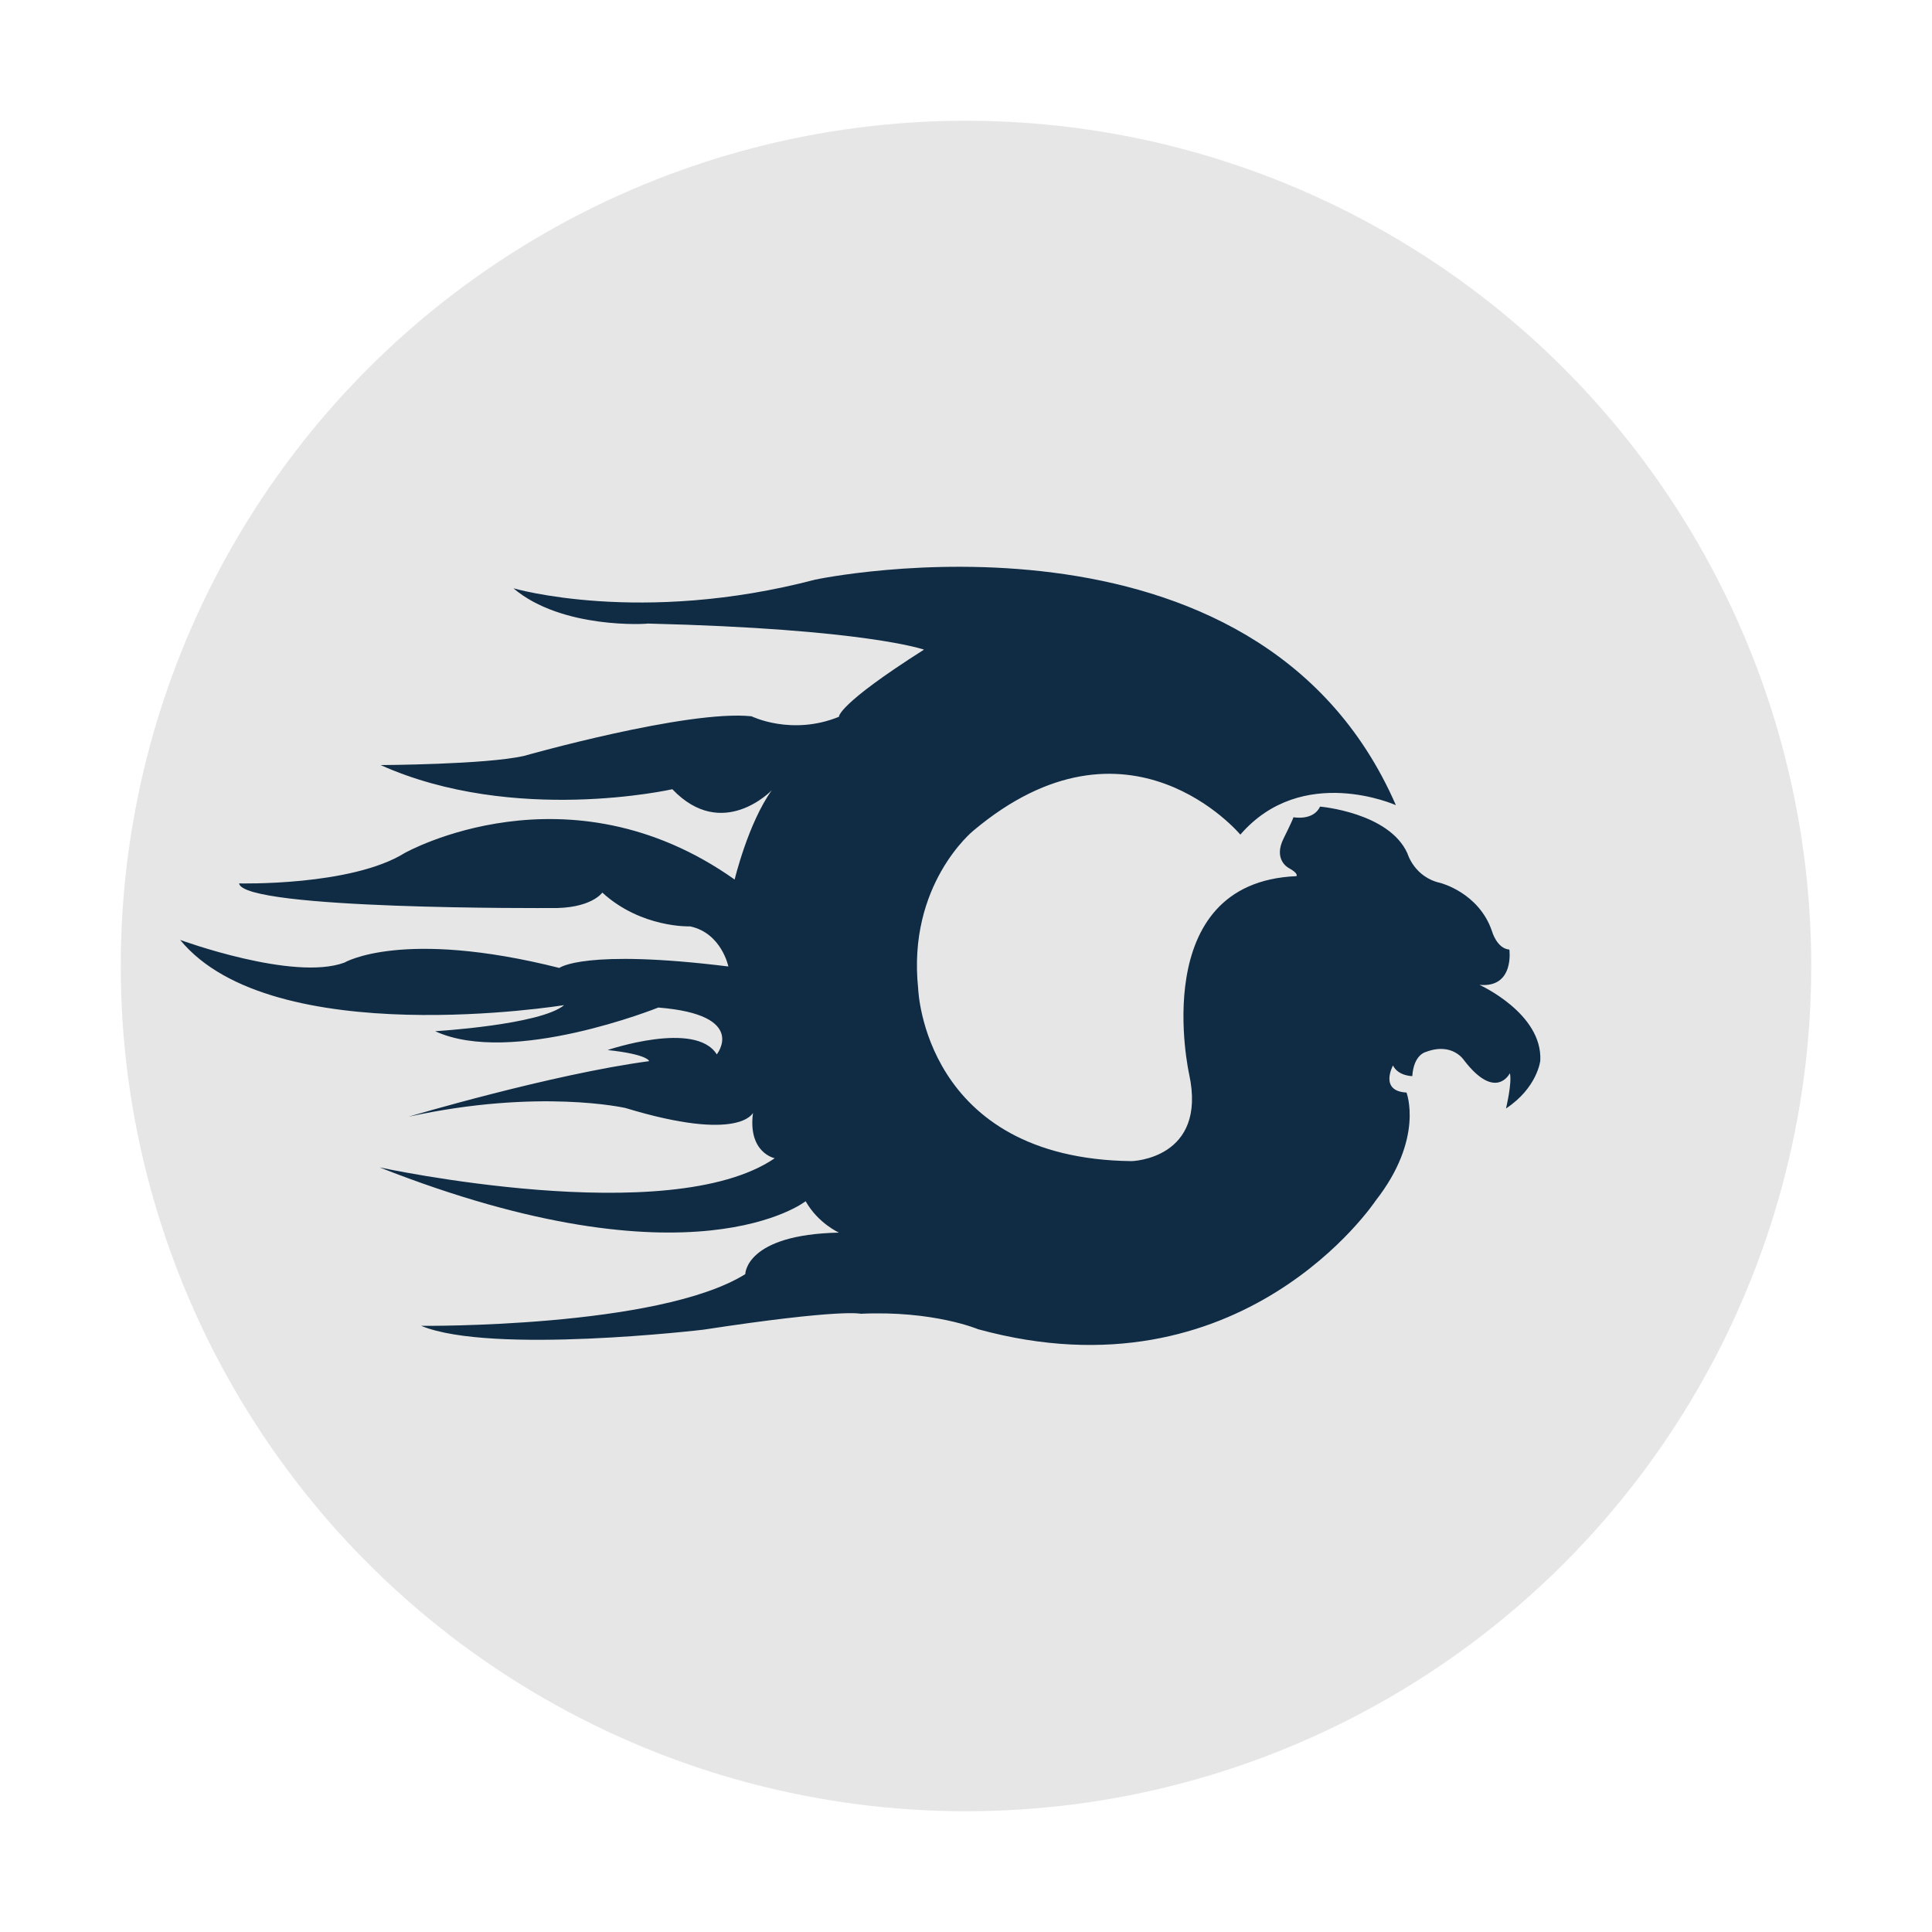
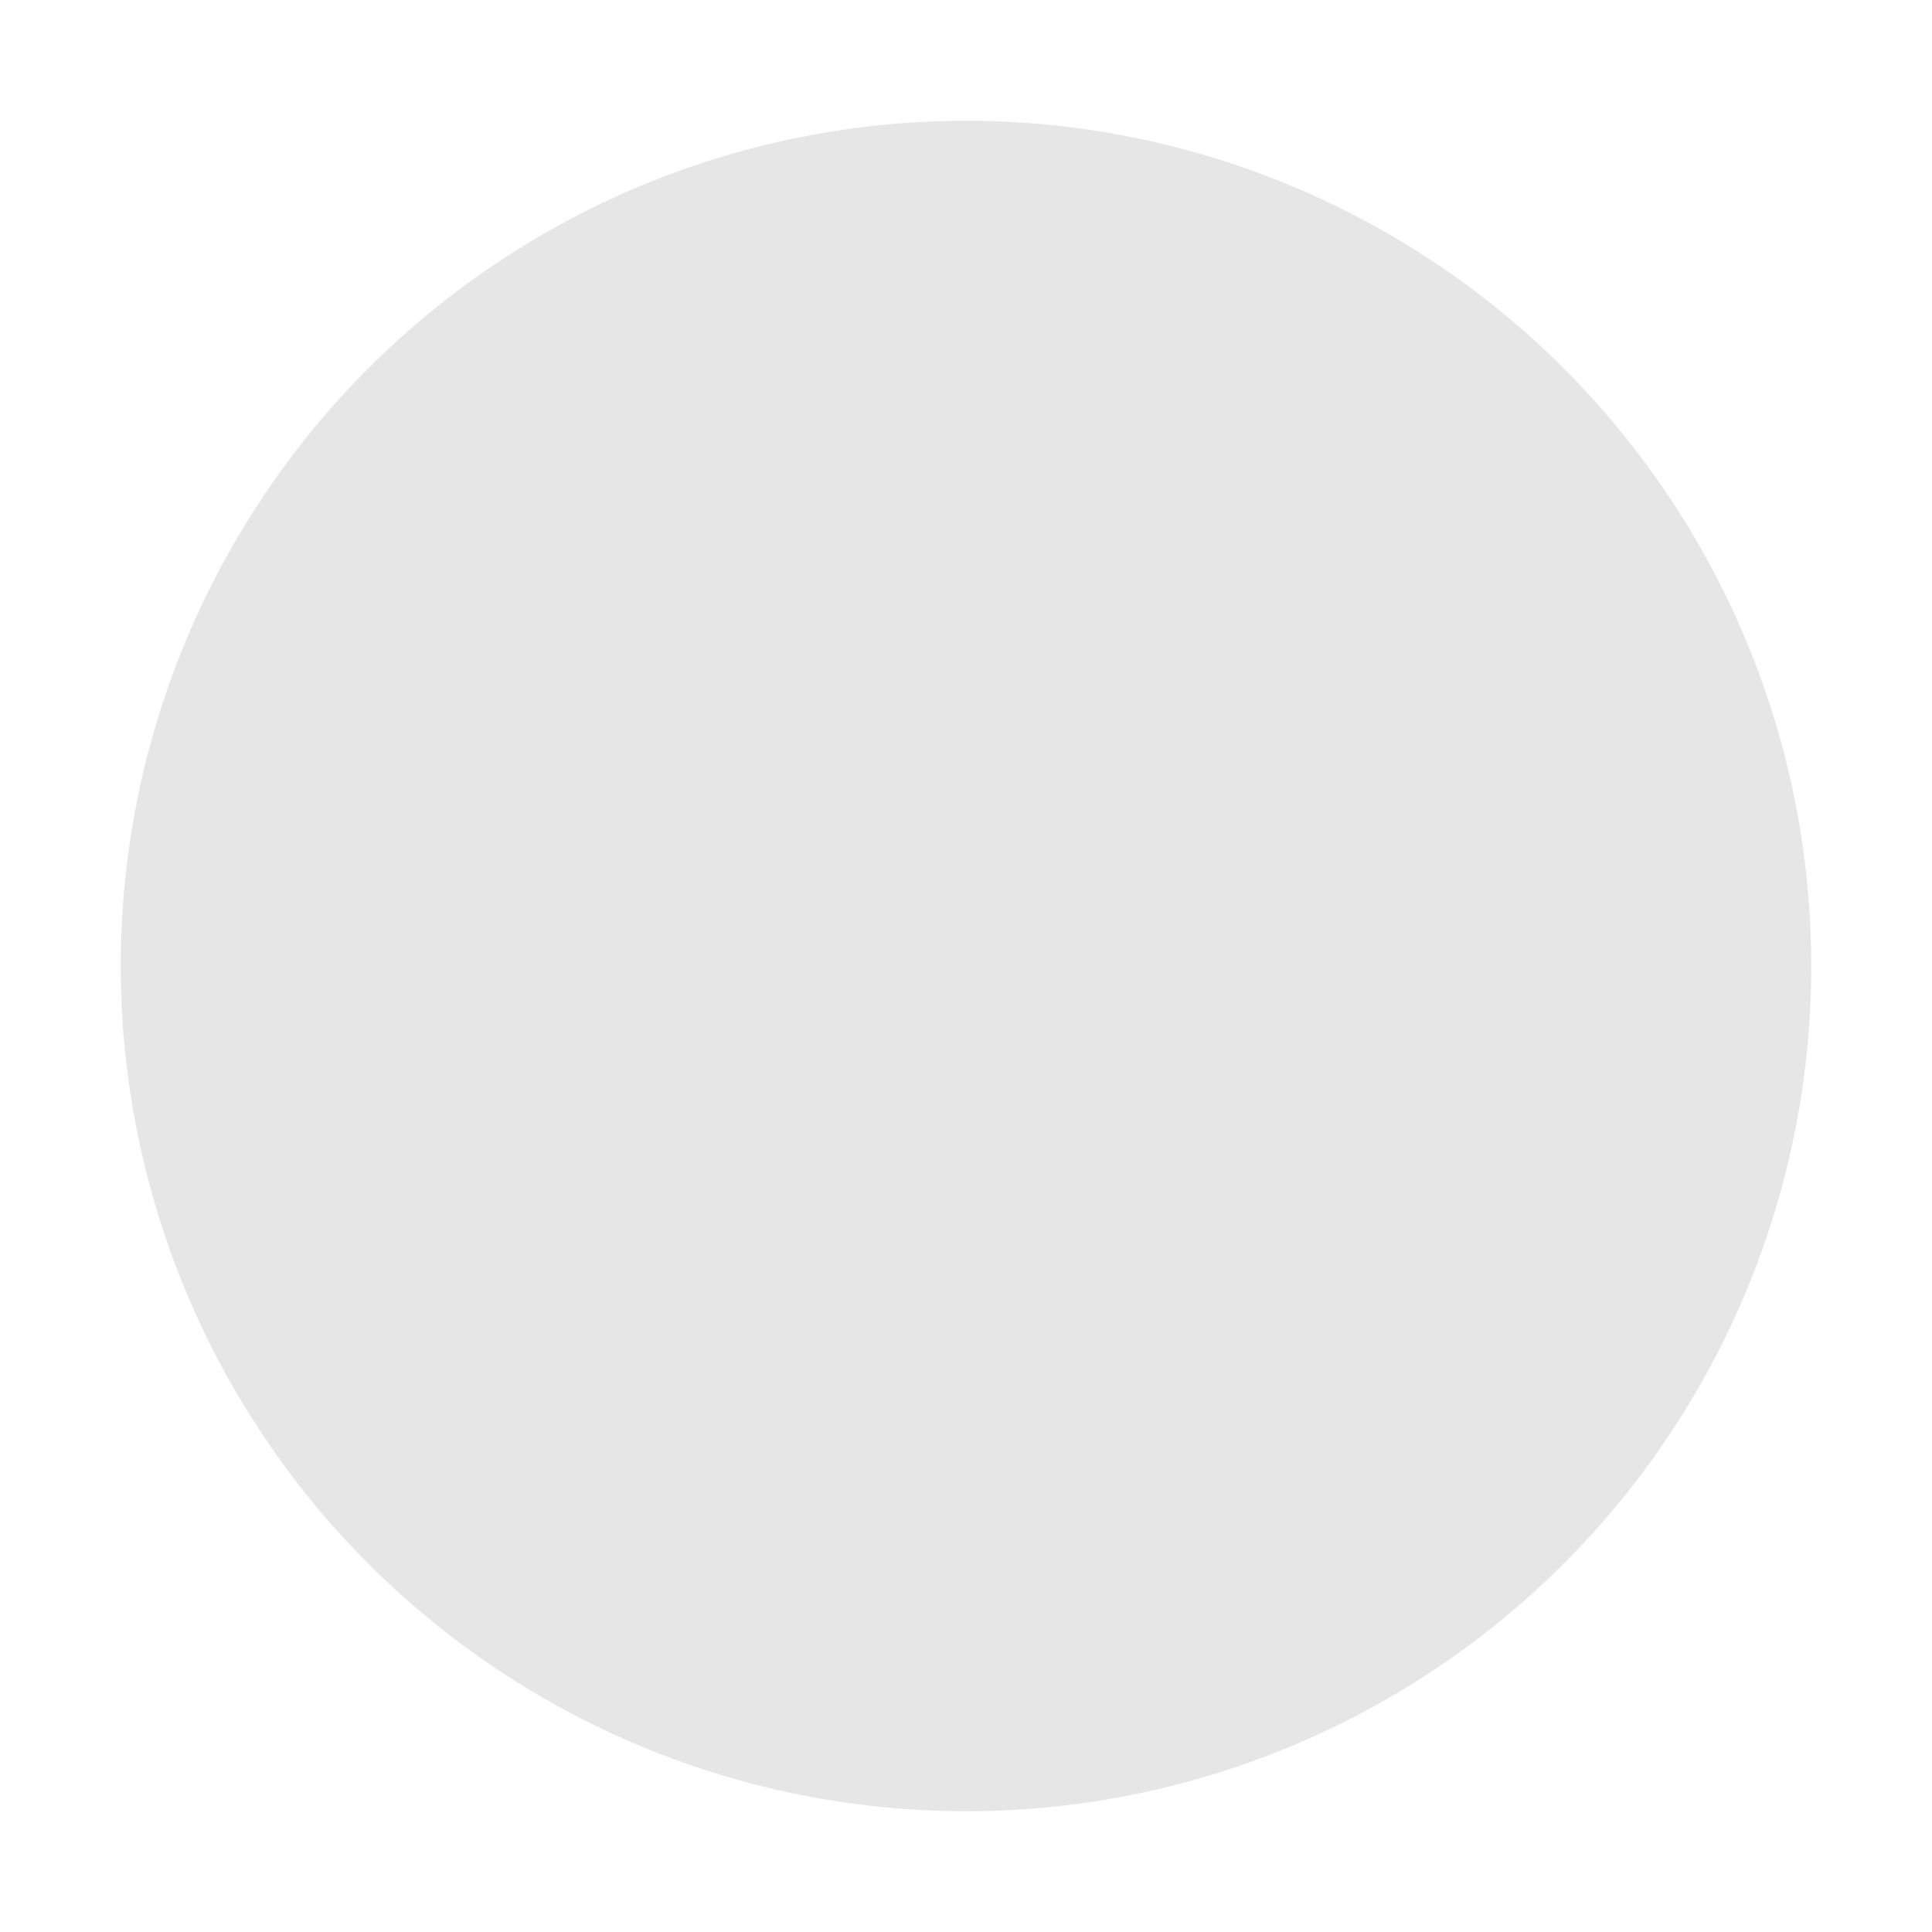
<svg xmlns="http://www.w3.org/2000/svg" version="1.1" id="Laag_1" x="0px" y="0px" viewBox="0 0 400 400" style="enable-background:new 0 0 400 400;" xml:space="preserve">
  <style type="text/css">
	.st0{fill:#E6E6E6;}
	.st1{fill:#0F2C44;}
</style>
  <g>
    <circle class="st0" cx="200" cy="200" r="175" />
  </g>
-   <path class="st1" d="M106.3,121.8c0,0,26.3,7.7,62.5-1.8c0,0,91.4-19.4,120.2,46.7c0,0-19.4-8.7-32.2,6.1c0,0-23.2-27.8-55.3-0.8  c0,0-13.7,11.1-11.4,32.7c0,0,1.1,35.2,44.2,35.7c0,0,15.7-0.4,11.9-18c0,0-8.9-39.7,22.2-41c0,0,0.6-0.5-1.6-1.7c0,0-3.3-1.7-1-6.2  c0,0,1.7-3.4,2-4.3c0,0,4.1,0.8,5.5-2.2c0,0,14.3,1.2,18.1,9.7c0,0,1.4,4.9,6.8,6.1c0,0,8,2,10.7,10c0,0,1,3.6,3.6,3.8  c0,0,1.1,8-6.2,7.3c0,0,13.1,5.9,12.6,15.7c0,0-0.6,5.6-7.1,9.9c0,0,1.3-5.4,0.8-7.3c0,0-2.9,5.9-9.5-2.7c0,0-2.4-3.8-7.9-1.7  c0,0-2.5,0.5-2.8,5c0,0-2.9,0-4-2.2c0,0-2.9,5.3,2.8,5.6c0,0,3.7,9.5-6.4,22.4c0,0-27.6,41.6-82.3,26.6c0,0-9.2-3.9-24.3-3.2  c0,0-3.8-1.1-32.6,3.3c0,0-43.9,5.2-58.4-0.8c0,0,49.1,0.5,67.1-10.7c0,0,0-8.2,19.4-8.6c0,0-4.3-1.9-6.9-6.5c0,0-23.4,18.5-88.2-7  c0,0,60,13,81.8-1.9c0,0-5.6-1.1-4.5-9.4c0,0-2.7,6.2-26.4-1c0,0-17.9-4.1-44.9,1.8c0,0,29.6-8.8,49.8-11.5c0,0-0.2-1.4-8.6-2.3  c0,0,18.2-6.2,22.6,0.9c0,0,6.6-8.2-12.1-9.7c0,0-30.4,12.2-46.2,4.9c0,0,21.8-1.3,26.7-5.4c0,0-60.4,9.8-79.5-13.5  c0,0,23.4,8.6,34,4.7c0,0,11.9-7.1,44.5,1.1c0,0,5.1-4,35-0.3c0,0-1.4-6.9-7.9-8.3c0,0-10.1,0.4-18.2-7c0,0-2.3,3.4-10.8,3.2  c0,0-63.6,0.4-64.4-5.1c0,0,23.2,0.6,34.3-6.3c0,0,33.7-19,68.3,5.5c0,0,2.8-11.7,7.7-18.5c0,0-10.2,10.7-20.6-0.2  c0,0-32.7,7.4-60.4-5c0,0,21.8-0.1,29.7-1.9c0,0,33.8-9.6,47.1-8.2c0,0,8.3,4.1,18.1,0.1c0,0-0.5-2.4,17.6-13.9c0,0-12-4.3-57.2-5.4  C134,129.2,116.3,130.3,106.3,121.8z" />
</svg>